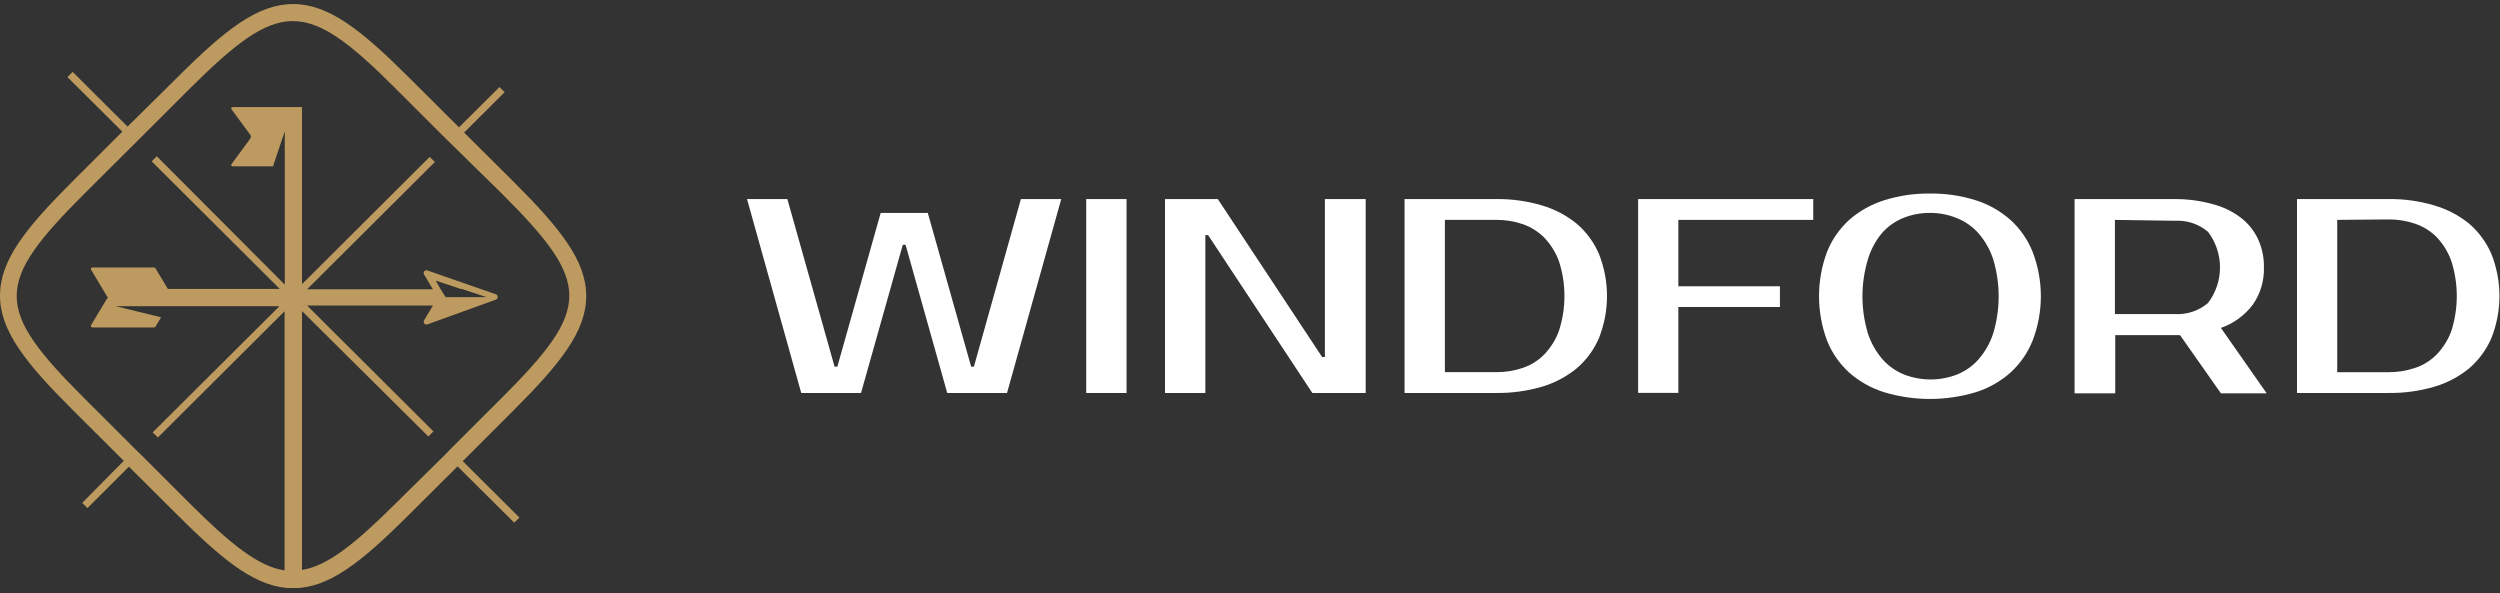
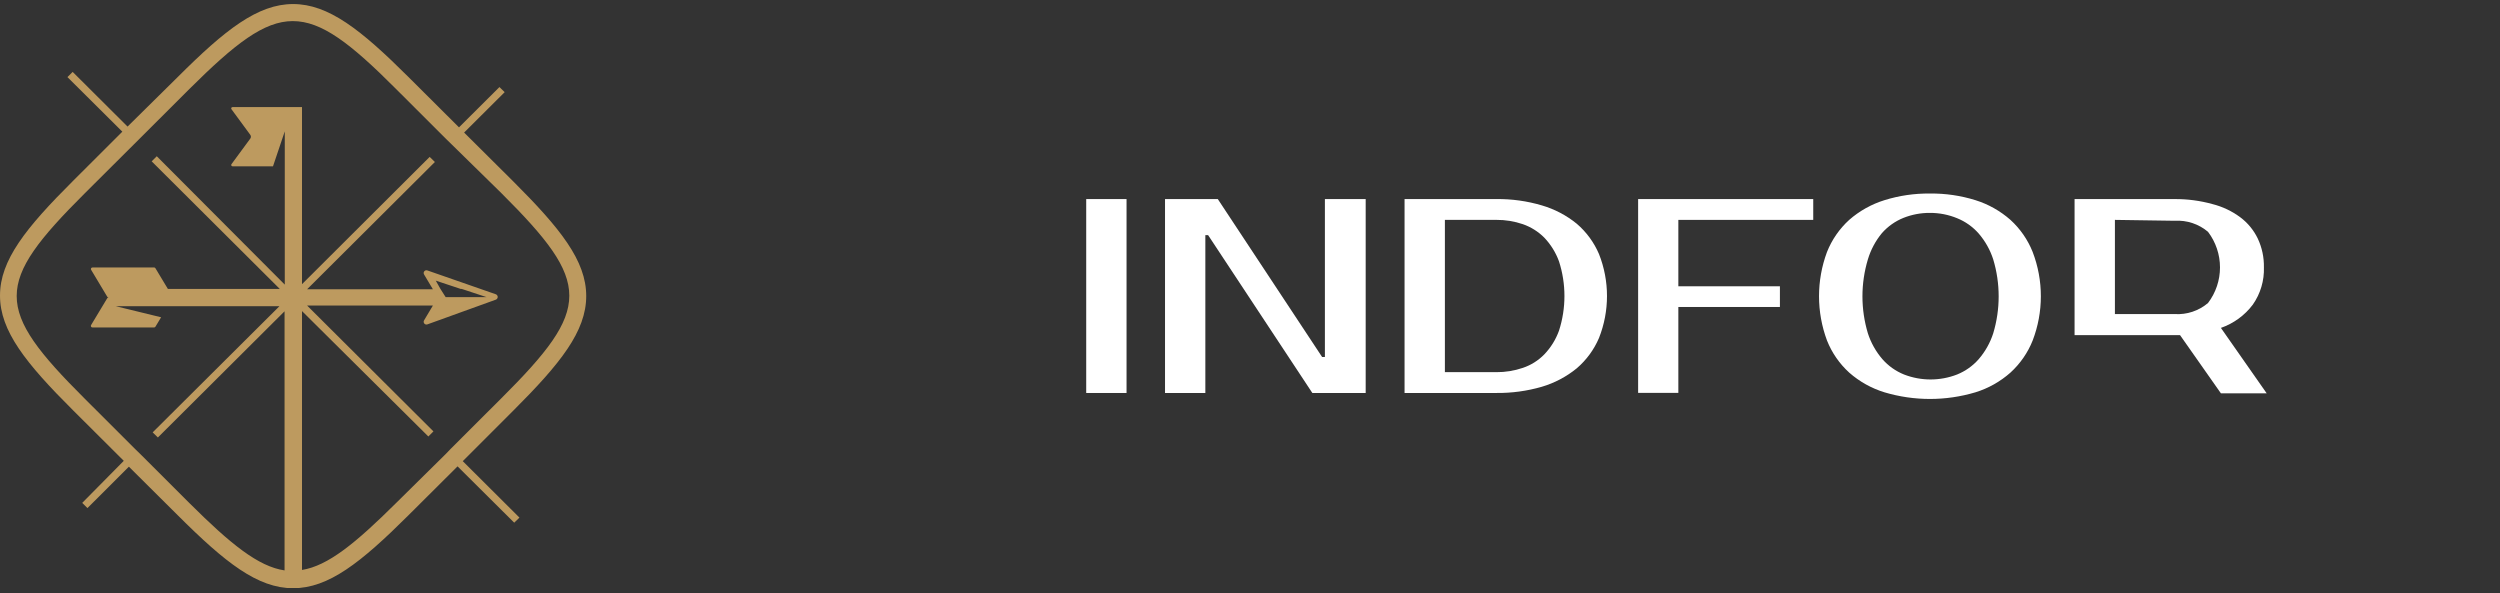
<svg xmlns="http://www.w3.org/2000/svg" width="274" height="65" viewBox="0 0 274 65" fill="none">
  <rect x="0" y="0" width="274" height="65" fill="#333333" stroke="none" />
  <g clip-path="url(#clip0_282_4312)">
-     <path d="M101.686 23.335L106.436 40.184H106.74L111.891 21.818H116.312L110.369 43.071H103.817L99.251 26.828H98.946L94.368 43.071H87.816L81.873 21.818H86.294L91.469 40.184H91.774L96.523 23.335H101.686Z" fill="white" />
    <path d="M123.469 43.071H119.049V21.818H123.469V43.071Z" fill="white" />
    <path d="M149.679 21.818V43.071H143.833L132.411 25.773H132.106V43.071H127.686V21.818H133.47L144.905 39.129H145.209V21.818H149.679Z" fill="white" />
    <path d="M163.998 21.818C165.684 21.798 167.363 22.031 168.979 22.509C170.38 22.917 171.685 23.602 172.815 24.523C173.872 25.43 174.705 26.567 175.251 27.846C176.419 30.801 176.419 34.087 175.251 37.041C174.705 38.321 173.872 39.458 172.815 40.365C171.685 41.288 170.381 41.977 168.979 42.391C167.361 42.859 165.683 43.087 163.998 43.07H153.939V21.818H163.998ZM158.36 24.098V40.789H163.998C164.988 40.796 165.972 40.636 166.909 40.316C167.799 40.017 168.605 39.509 169.259 38.837C169.971 38.092 170.518 37.208 170.867 36.241C171.662 33.772 171.662 31.116 170.867 28.647C170.515 27.681 169.968 26.797 169.259 26.051C168.599 25.387 167.795 24.88 166.909 24.571C165.972 24.251 164.988 24.091 163.998 24.098H158.36Z" fill="white" />
    <path d="M183.947 24.099V31.377H195.078V33.645H183.947V43.059H179.539V21.818H198.731V24.099H183.947Z" fill="white" />
    <path d="M211.528 21.211C213.216 21.191 214.897 21.436 216.508 21.939C217.925 22.382 219.232 23.118 220.344 24.098C221.413 25.072 222.246 26.275 222.78 27.616C223.978 30.741 223.978 34.196 222.78 37.32C222.246 38.661 221.413 39.864 220.344 40.838C219.235 41.822 217.927 42.559 216.508 42.997C213.255 43.968 209.788 43.968 206.535 42.997C205.109 42.559 203.792 41.823 202.674 40.838C201.605 39.865 200.772 38.662 200.239 37.32C199.074 34.19 199.074 30.747 200.239 27.616C200.772 26.274 201.605 25.072 202.674 24.098C203.796 23.118 205.111 22.382 206.535 21.939C208.15 21.436 209.835 21.191 211.528 21.211ZM211.528 23.334C210.531 23.326 209.543 23.512 208.617 23.88C207.709 24.247 206.9 24.82 206.255 25.554C205.556 26.401 205.034 27.378 204.72 28.429C203.925 31.072 203.925 33.889 204.72 36.532C205.057 37.575 205.599 38.54 206.316 39.37C206.961 40.104 207.77 40.677 208.678 41.044C210.55 41.772 212.628 41.772 214.499 41.044C215.407 40.677 216.216 40.104 216.861 39.37C217.578 38.54 218.12 37.575 218.457 36.532C219.252 33.889 219.252 31.072 218.457 28.429C218.12 27.386 217.578 26.421 216.861 25.59C216.216 24.856 215.407 24.283 214.499 23.916C213.557 23.528 212.547 23.33 211.528 23.334Z" fill="white" />
-     <path d="M238.345 21.819C239.74 21.809 241.13 21.993 242.474 22.365C243.583 22.643 244.626 23.138 245.542 23.82C246.359 24.432 247.014 25.231 247.454 26.149C247.915 27.132 248.144 28.207 248.124 29.291C248.174 30.753 247.747 32.192 246.906 33.391C246.021 34.567 244.804 35.453 243.411 35.938L248.428 43.108H243.411L238.93 36.727H231.83V43.108H227.373V21.819H238.345ZM231.794 24.099V34.422H238.345C239.675 34.505 240.985 34.07 241.999 33.209C242.851 32.086 243.312 30.717 243.312 29.309C243.312 27.901 242.851 26.532 241.999 25.409C240.985 24.549 239.675 24.114 238.345 24.196L231.794 24.099Z" fill="white" />
-     <path d="M261.799 21.818C263.484 21.796 265.164 22.029 266.779 22.509C268.185 22.915 269.494 23.6 270.628 24.523C271.681 25.433 272.514 26.57 273.063 27.847C274.232 30.801 274.232 34.087 273.063 37.041C272.514 38.318 271.681 39.455 270.628 40.365C269.495 41.292 268.186 41.981 266.779 42.391C265.162 42.861 263.483 43.09 261.799 43.07H251.752V21.818H261.799ZM256.16 24.098V40.79H261.799C262.789 40.798 263.773 40.638 264.709 40.317C265.605 40.02 266.415 39.512 267.072 38.837C267.783 38.092 268.331 37.208 268.679 36.241C269.458 33.769 269.458 31.119 268.679 28.647C268.334 27.664 267.786 26.763 267.072 26.003C266.41 25.334 265.601 24.827 264.709 24.523C263.773 24.202 262.789 24.042 261.799 24.05L256.16 24.098Z" fill="white" />
+     <path d="M238.345 21.819C239.74 21.809 241.13 21.993 242.474 22.365C243.583 22.643 244.626 23.138 245.542 23.82C246.359 24.432 247.014 25.231 247.454 26.149C247.915 27.132 248.144 28.207 248.124 29.291C248.174 30.753 247.747 32.192 246.906 33.391C246.021 34.567 244.804 35.453 243.411 35.938L248.428 43.108H243.411L238.93 36.727H231.83H227.373V21.819H238.345ZM231.794 24.099V34.422H238.345C239.675 34.505 240.985 34.07 241.999 33.209C242.851 32.086 243.312 30.717 243.312 29.309C243.312 27.901 242.851 26.532 241.999 25.409C240.985 24.549 239.675 24.114 238.345 24.196L231.794 24.099Z" fill="white" />
    <path d="M56.237 45.024C61.425 39.844 64.25 36.314 64.25 32.444C64.25 28.575 61.425 25.045 56.237 19.865L50.867 14.528L55.312 10.1L54.739 9.542L50.306 13.958L44.753 8.426C39.553 3.246 35.998 0.444 32.125 0.444C28.253 0.444 24.684 3.246 19.497 8.426L13.98 13.873L7.964 7.88L7.392 8.45L13.408 14.431L8.013 19.817C2.813 24.996 0 28.526 0 32.396C0 36.265 2.813 39.795 8.013 44.975L13.566 50.507L9.012 55.116L9.584 55.686L14.126 51.149L19.497 56.487C24.684 61.666 28.24 64.469 32.125 64.469C36.01 64.469 39.553 61.666 44.753 56.487L50.148 51.113L56.359 57.287L56.931 56.729L50.72 50.543L56.237 45.024ZM48.845 49.767L43.426 55.116C38.957 59.556 35.949 62.006 33.099 62.467V34.094L46.945 47.838L47.505 47.28L33.659 33.488H47.445L46.483 35.101C46.447 35.155 46.43 35.218 46.433 35.282C46.436 35.347 46.46 35.408 46.501 35.458C46.541 35.508 46.597 35.544 46.659 35.56C46.722 35.577 46.788 35.573 46.848 35.55L54.337 32.845C54.399 32.823 54.452 32.783 54.49 32.729C54.528 32.676 54.548 32.613 54.548 32.547C54.548 32.482 54.528 32.419 54.49 32.366C54.452 32.312 54.399 32.272 54.337 32.25L46.848 29.642C46.788 29.619 46.722 29.615 46.659 29.631C46.597 29.648 46.541 29.684 46.501 29.734C46.46 29.784 46.436 29.845 46.433 29.909C46.43 29.974 46.447 30.037 46.483 30.091L47.445 31.704H33.659L47.664 17.754L47.091 17.196L33.099 31.146V11.738H25.488C25.461 11.737 25.434 11.744 25.411 11.758C25.387 11.772 25.368 11.791 25.356 11.816C25.343 11.839 25.337 11.866 25.339 11.893C25.341 11.92 25.35 11.946 25.366 11.968L27.436 14.783C27.477 14.841 27.499 14.911 27.499 14.983C27.499 15.054 27.477 15.124 27.436 15.183L25.366 17.997C25.35 18.019 25.341 18.045 25.339 18.072C25.337 18.099 25.343 18.126 25.356 18.15C25.368 18.174 25.387 18.194 25.411 18.207C25.434 18.221 25.461 18.228 25.488 18.227H29.921L31.212 14.394V18.227V31.195L17.183 17.124L16.623 17.682L30.664 31.668H18.401L17.037 29.4C17.023 29.373 17.002 29.351 16.976 29.336C16.95 29.321 16.921 29.314 16.891 29.315H10.132C10.102 29.315 10.073 29.323 10.047 29.338C10.021 29.353 10 29.375 9.985 29.4C9.971 29.426 9.963 29.455 9.963 29.485C9.963 29.515 9.971 29.544 9.986 29.569L11.752 32.517C11.767 32.542 11.789 32.563 11.814 32.578C11.84 32.592 11.868 32.601 11.898 32.602C11.868 32.601 11.838 32.608 11.812 32.623C11.786 32.638 11.765 32.66 11.752 32.687L9.986 35.623C9.968 35.648 9.957 35.679 9.955 35.71C9.954 35.742 9.961 35.773 9.976 35.801C9.991 35.829 10.014 35.852 10.041 35.867C10.069 35.883 10.1 35.891 10.132 35.889H16.891C16.92 35.888 16.949 35.88 16.974 35.865C17 35.85 17.021 35.829 17.037 35.804L17.658 34.773L12.689 33.56H30.627L16.732 47.389L17.305 47.947L31.187 34.118V62.516C28.313 62.091 25.281 59.641 20.775 55.153L15.417 49.803L14.845 49.245L9.292 43.701C-0.658 33.791 -0.658 31.098 9.292 21.187L14.699 15.801L15.259 15.243L20.775 9.736C25.756 4.787 28.922 2.312 32.088 2.312C35.255 2.312 38.409 4.739 43.389 9.736L48.943 15.28L49.515 15.838L54.934 21.151C64.883 31.061 64.883 33.754 54.934 43.665L49.417 49.172L48.845 49.767ZM47.761 30.758L50.501 31.668H50.611L53.327 32.566H50.611H48.845L48.273 31.668L47.761 30.758Z" fill="#BD9A5F" />
  </g>
  <defs>
    <clipPath id="clip0_282_4312">
      <rect width="274" height="64" fill="white" transform="translate(0 0.444)" />
    </clipPath>
  </defs>
</svg>